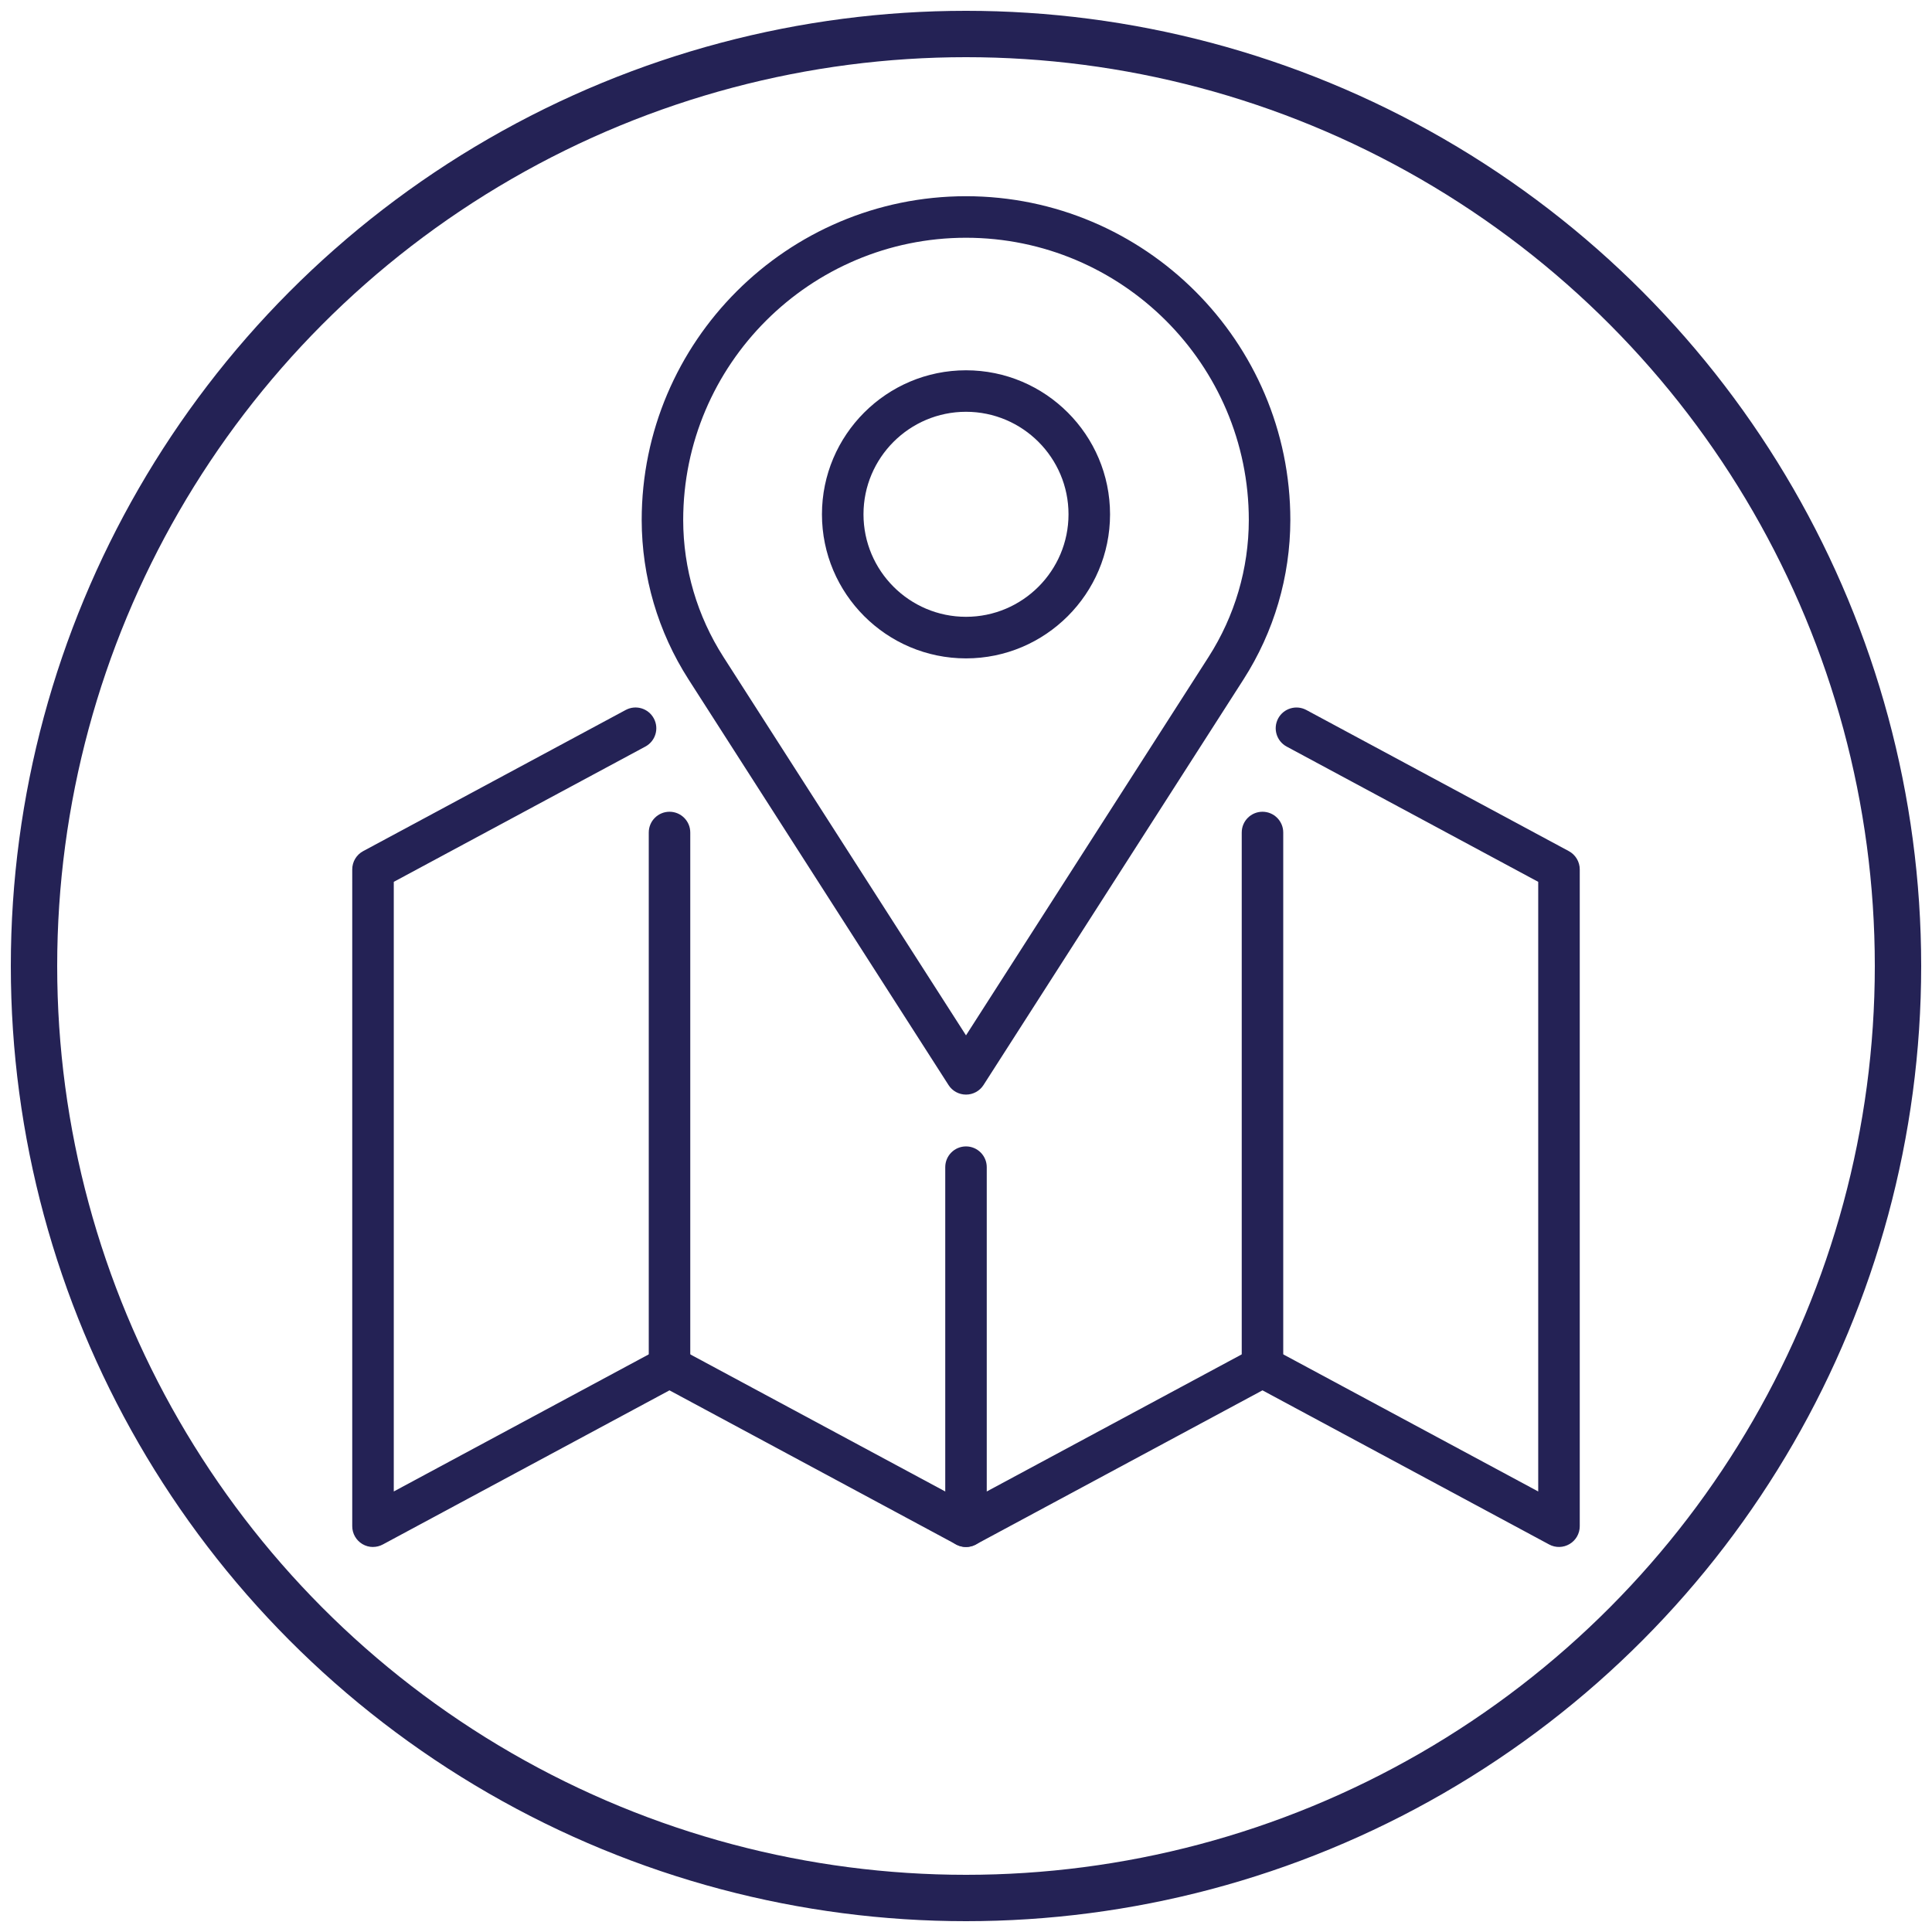
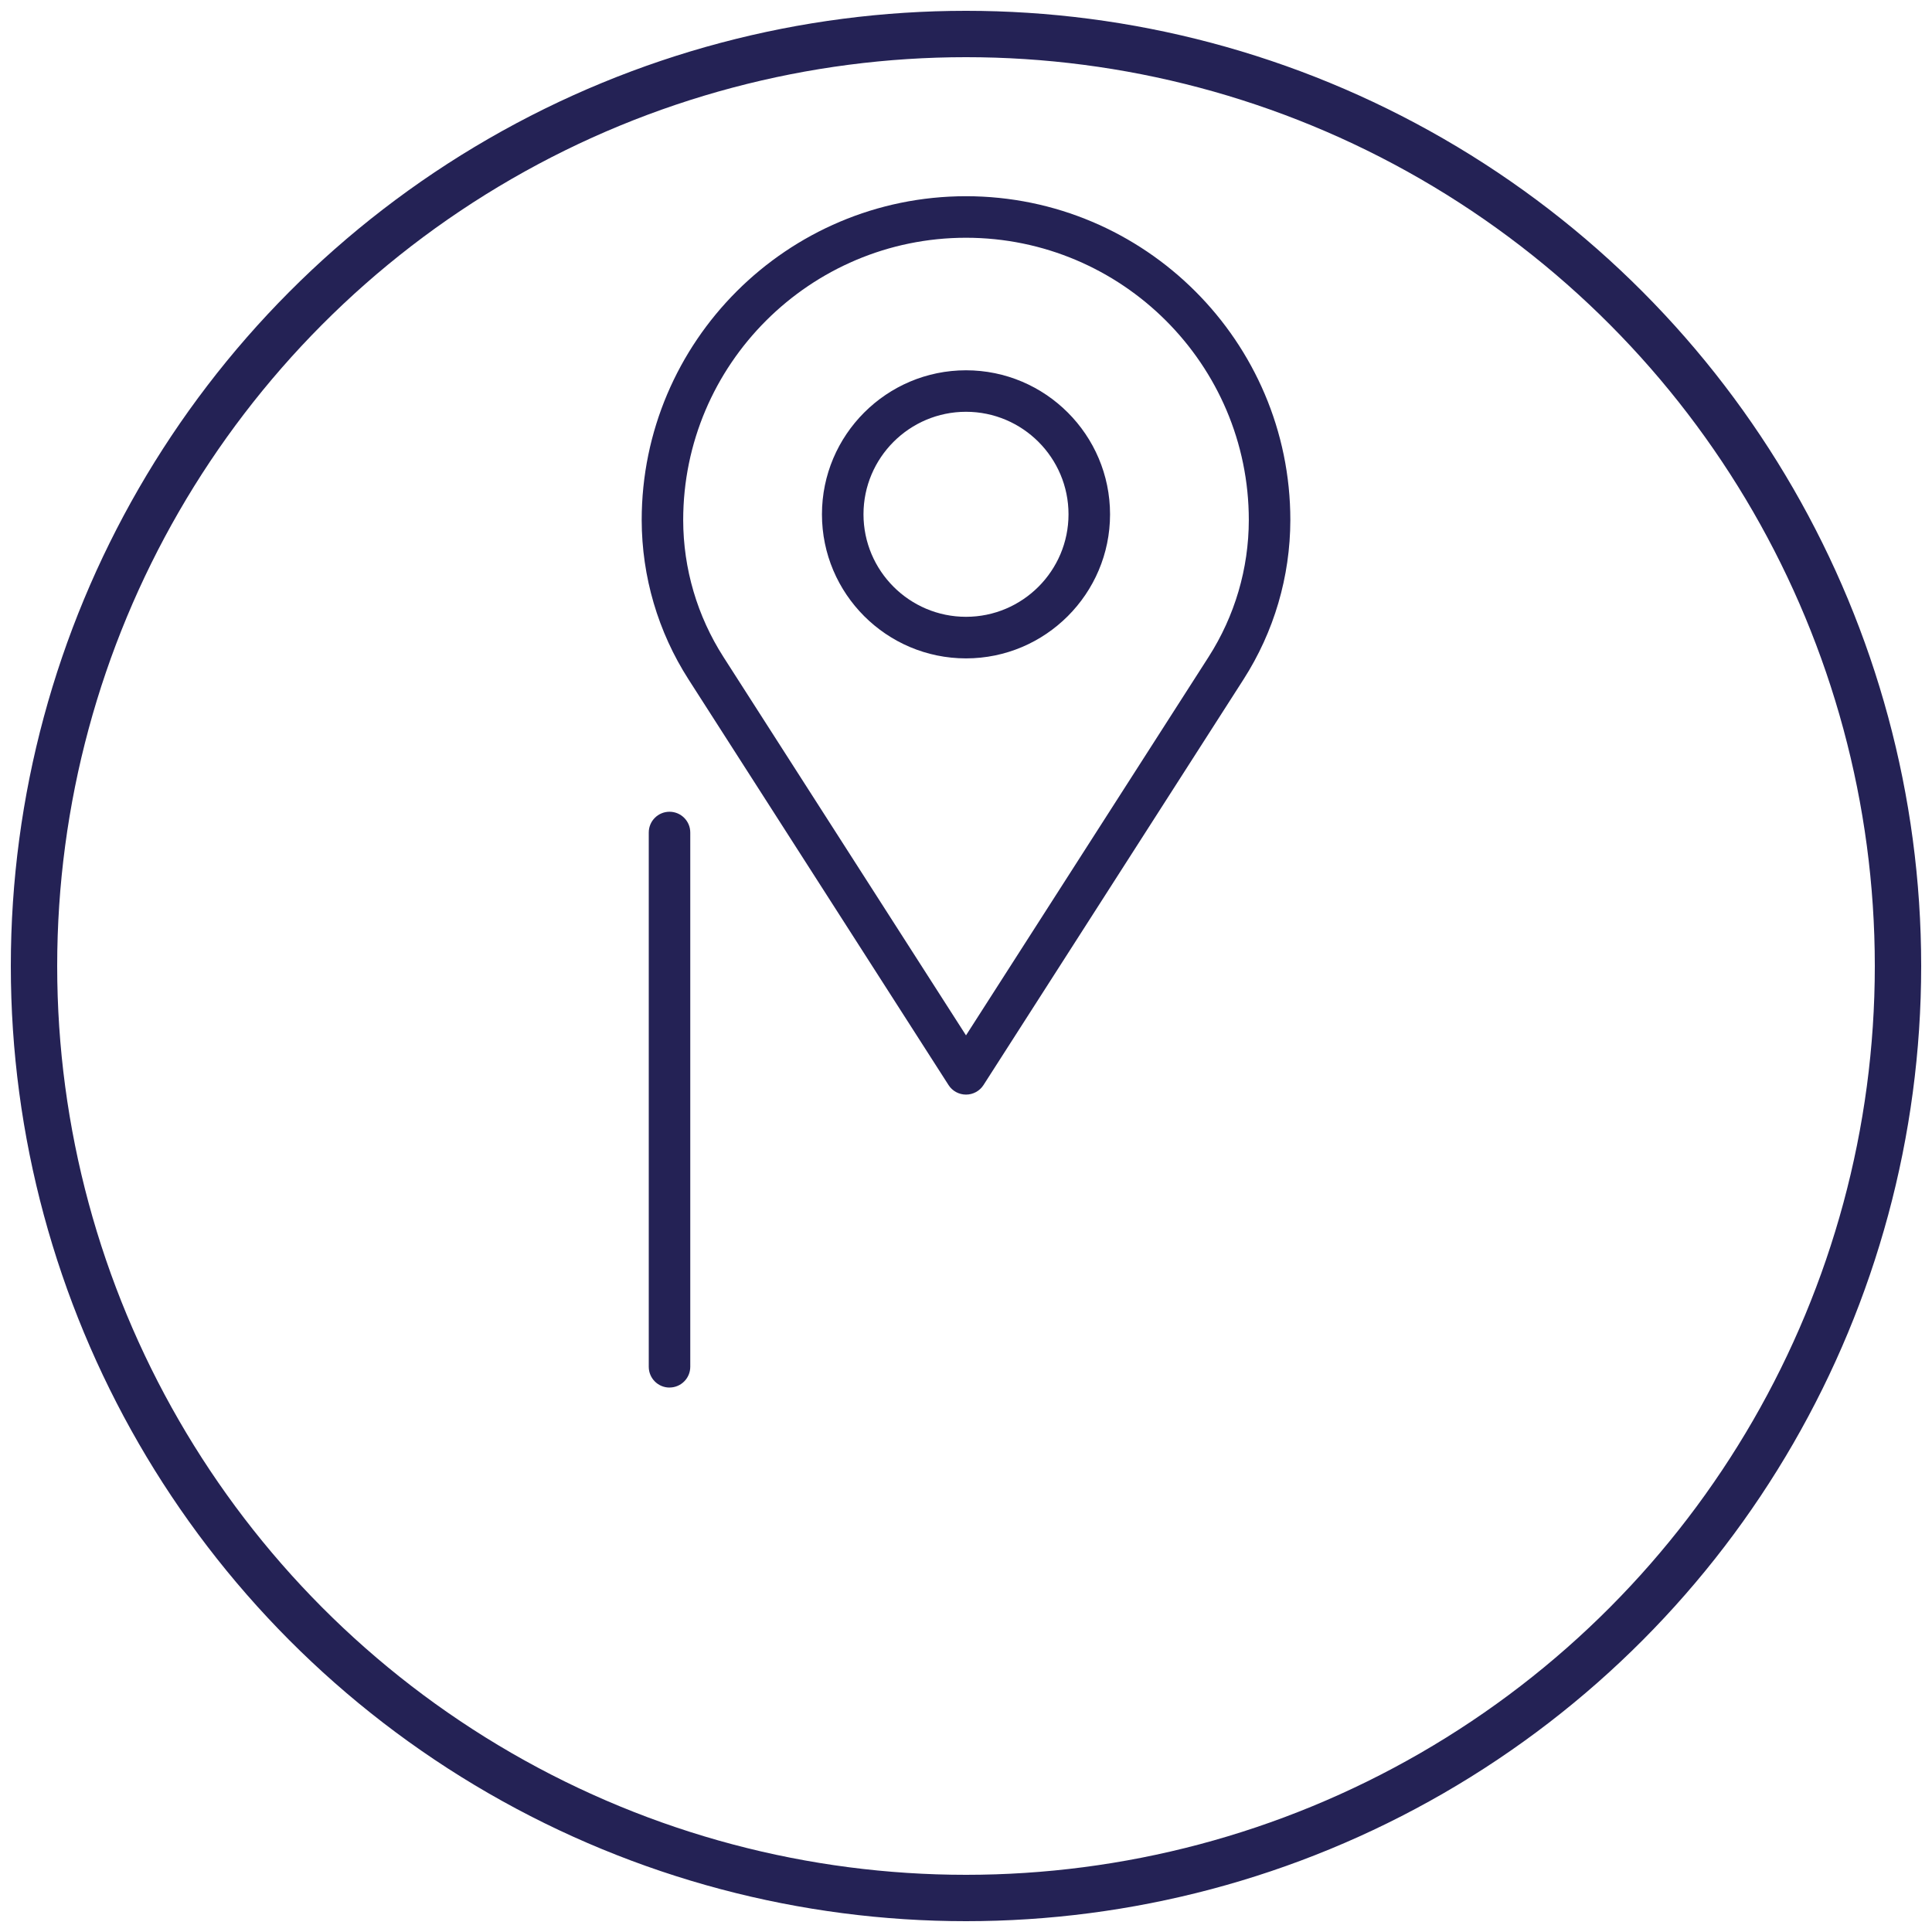
<svg xmlns="http://www.w3.org/2000/svg" id="a" viewBox="0 0 500 500">
  <circle cx="250" cy="250" r="241.2" fill="none" stroke="#242255" stroke-miterlimit="10" stroke-width="12" />
  <g>
    <path d="M250,283.28c-1.83,0-3.54-.93-4.52-2.47l-67.29-104.98c-7.9-12.32-12.09-26.58-12.12-41.22,0-46.21,37.65-83.81,83.93-83.83h0c46.28,.02,83.94,37.63,83.94,83.82-.03,14.65-4.22,28.9-12.12,41.23l-67.29,104.98c-.99,1.54-2.69,2.47-4.52,2.47Zm0-221.75c-40.36,.02-73.19,32.8-73.19,73.07,.02,12.58,3.63,24.83,10.42,35.43l62.77,97.92,62.77-97.92c6.79-10.6,10.4-22.85,10.42-35.44,0-40.26-32.83-73.04-73.19-73.06h0Zm0,108.86c-20.56,0-37.28-16.73-37.28-37.28s16.73-37.28,37.28-37.28,37.28,16.73,37.28,37.28-16.73,37.28-37.28,37.28Zm0-63.82c-14.63,0-26.53,11.9-26.53,26.53s11.9,26.53,26.53,26.53,26.53-11.9,26.53-26.53-11.9-26.53-26.53-26.53Z" fill="#242255" />
    <path d="M173.27,359.1c-2.97,0-5.37-2.41-5.37-5.37V215.45c0-2.97,2.41-5.37,5.37-5.37s5.37,2.41,5.37,5.37v138.27c0,2.97-2.41,5.37-5.37,5.37Z" fill="#242255" />
-     <path d="M250,400.36c-2.97,0-5.37-2.41-5.37-5.37v-92.93c0-2.97,2.41-5.37,5.37-5.37s5.37,2.41,5.37,5.37v92.93c0,2.97-2.41,5.37-5.37,5.37Z" fill="#242255" />
-     <path d="M326.73,359.1c-2.97,0-5.37-2.41-5.37-5.37V215.45c0-2.97,2.41-5.37,5.37-5.37s5.37,2.41,5.37,5.37v138.27c0,2.97-2.41,5.37-5.37,5.37Z" fill="#242255" />
-     <path d="M96.54,400.36c-.96,0-1.91-.25-2.76-.76-1.62-.97-2.62-2.72-2.62-4.61V225c0-1.98,1.09-3.8,2.83-4.73l67.94-36.53c2.62-1.41,5.87-.43,7.28,2.19,1.41,2.61,.43,5.87-2.19,7.28l-65.11,35.01v157.77l68.81-37c1.59-.85,3.5-.85,5.09,0l74.19,39.89,74.19-39.89c1.59-.85,3.5-.85,5.09,0l68.81,37V228.22l-65.11-35.01c-2.61-1.41-3.59-4.66-2.19-7.28,1.41-2.61,4.66-3.59,7.28-2.19l67.94,36.53c1.74,.94,2.83,2.76,2.83,4.73v169.98c0,1.89-.99,3.64-2.62,4.61-1.62,.97-3.64,1.02-5.3,.12l-74.19-39.89-74.19,39.89c-1.59,.85-3.5,.85-5.09,0l-74.19-39.89-74.19,39.89c-.8,.43-1.67,.64-2.55,.64Z" fill="#242255" />
  </g>
</svg>